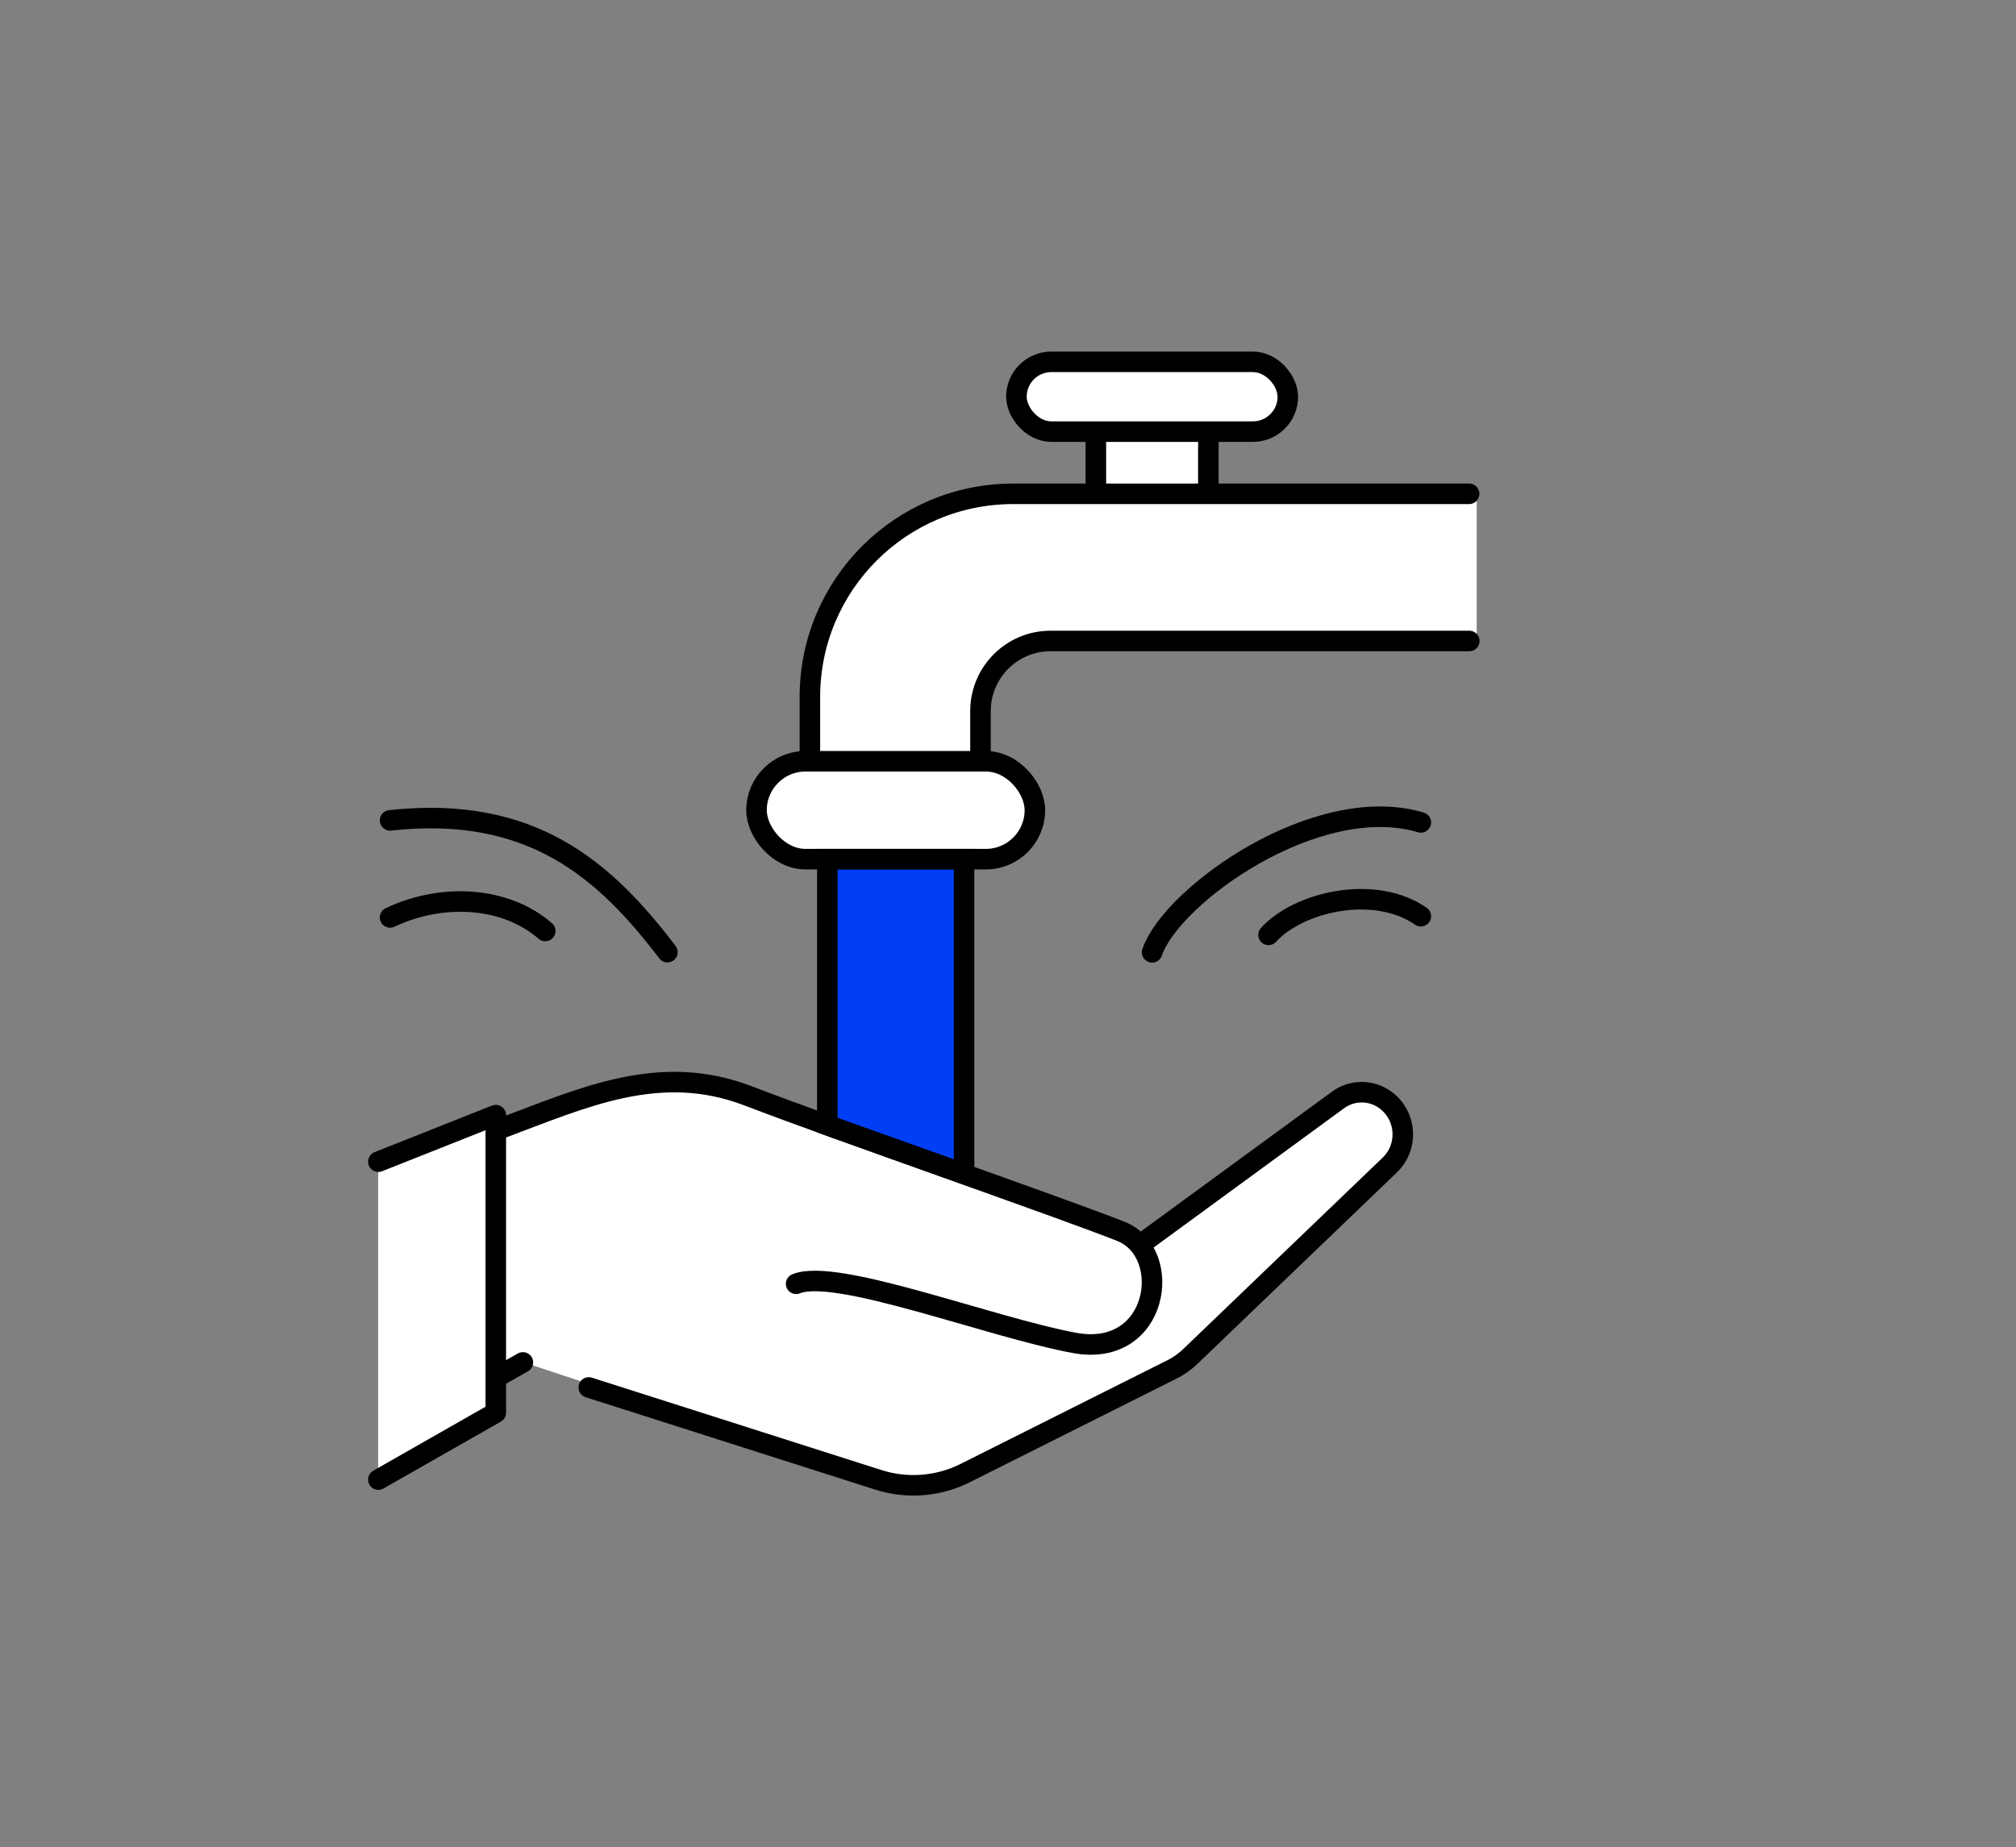
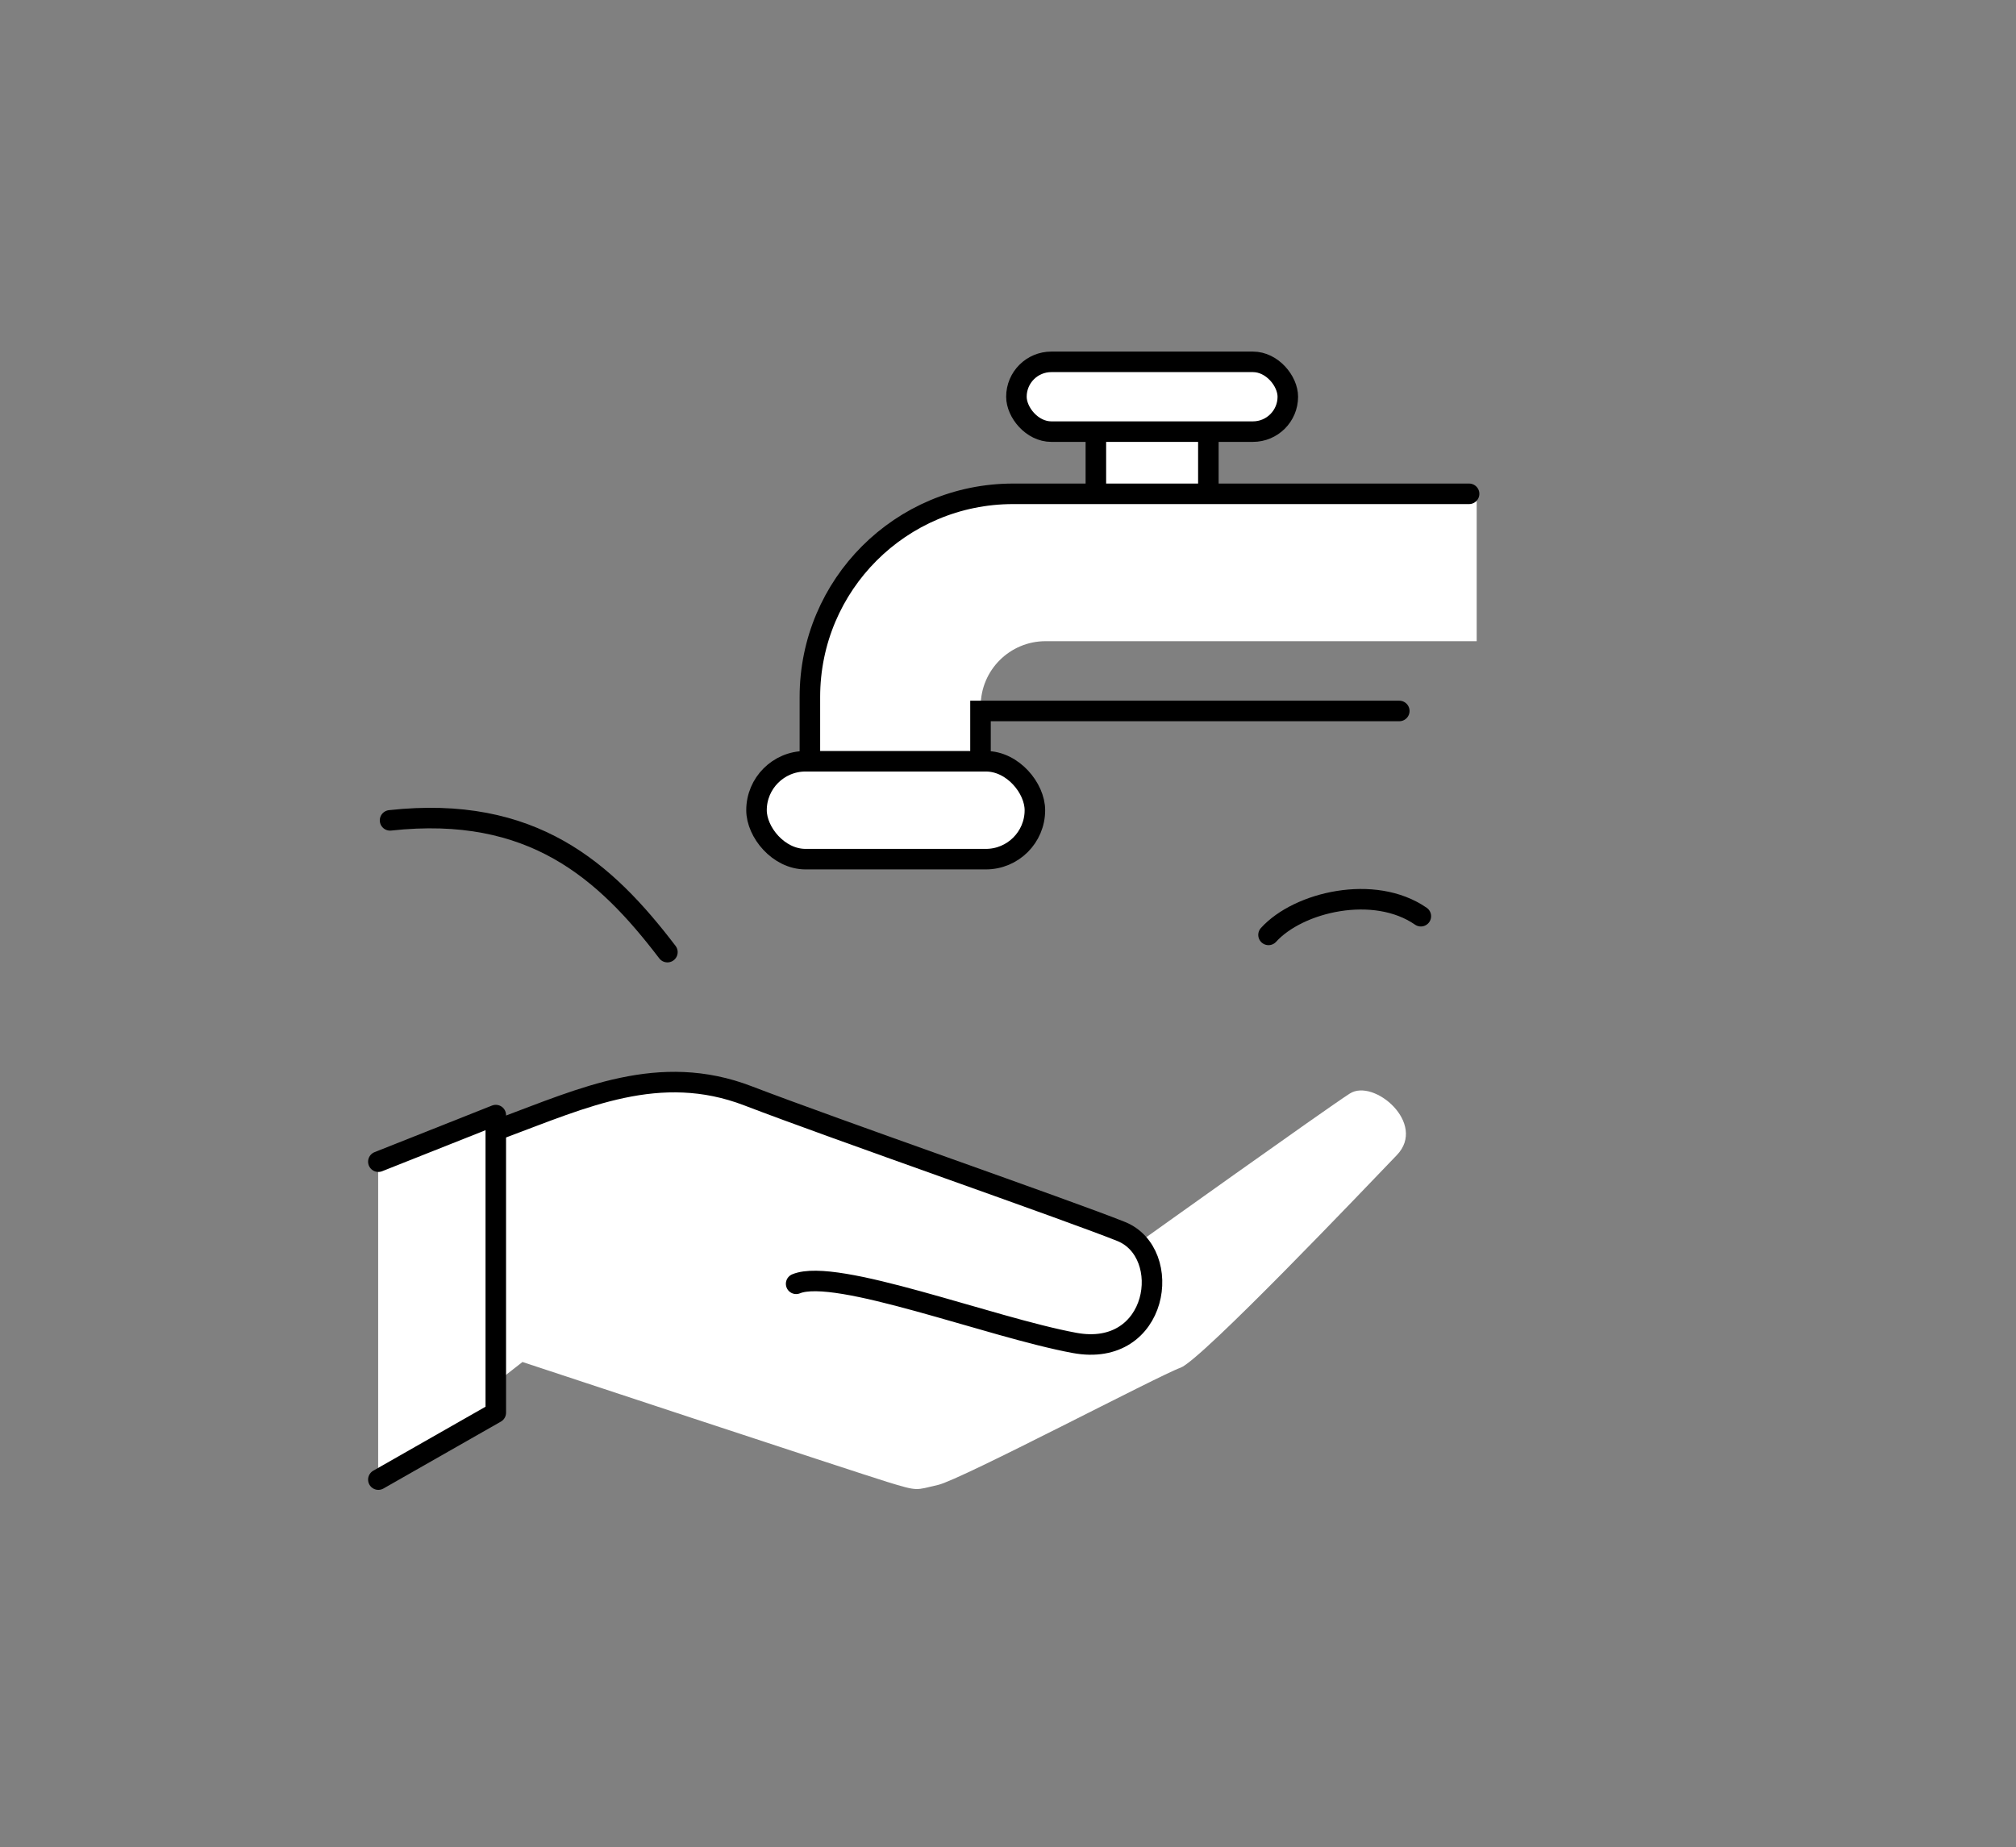
<svg xmlns="http://www.w3.org/2000/svg" id="eau" viewBox="0 0 98.2 90">
  <rect x="0" y="0" width="98.2" height="90" fill="#808080" stroke="none" />
  <defs>
    <style>
      .cls-1 {
        fill: #013ff6;
      }

      .cls-1, .cls-2, .cls-3, .cls-4 {
        stroke: #000;
      }

      .cls-1, .cls-2, .cls-4 {
        stroke-miterlimit: 10;
      }

      .cls-2, .cls-3 {
        stroke-linecap: round;
      }

      .cls-2, .cls-3, .cls-4 {
        fill: none;
      }

      .cls-3 {
        stroke-linejoin: round;
      }

      .cls-5 {
        fill: #fff;
      }
    </style>
  </defs>
  <path class="cls-5" d="M71.92,24.06h-13.06v-3.02h2.17c.94,0,1.7-.76,1.7-1.7h0c0-.94-.76-1.7-1.7-1.7h-9.82c-.94,0-1.7.76-1.7,1.7h0c0,.94.76,1.7,1.7,1.7h2.17v2.86h-3.71c-5.65,0-10.22,4.58-10.22,10.22v2.58h-.04c-1.41,0-2.55,1.14-2.55,2.55v.06c0,1.41,1.14,2.55,2.55,2.55h8.45c1.41,0,2.55-1.14,2.55-2.55h0c0-1.41-1.14-2.55-2.55-2.55h-.09v-2.36c0-1.75,1.42-3.16,3.16-3.16h21v-7.18Z" />
  <path class="cls-5" d="M18.43,56.6l5.71-2.27v.71s6-2.68,8.65-2.33,22.71,7.81,22.71,7.81c0,0,9.08-6.49,10.25-7.24s3.77,1.46,2.29,3-9.54,10.01-10.54,10.36-10.7,5.46-11.81,5.71-.92.33-2.48-.15-17.76-5.84-17.76-5.84l-1.32,1.03v1.43l-5.71,3.26v-15.49Z" />
  <g>
    <g>
-       <polygon class="cls-1" points="46.96 57.19 40.3 54.82 40.3 41.86 46.96 41.86 46.96 57.19" />
      <path class="cls-2" d="M19,39.97c6.94-.76,10.49,2.46,13.51,6.42" />
-       <path class="cls-2" d="M19,44.7c2.6-1.23,5.67-.99,7.56.66" />
-       <path class="cls-2" d="M56.12,46.4c.95-2.79,8.03-7.84,13.09-6.33" />
      <path class="cls-2" d="M61.79,45.55c1.46-1.61,5.15-2.48,7.42-.91" />
    </g>
    <g>
      <path class="cls-2" d="M39.45,37.09v-3.13c0-5.47,4.43-9.9,9.9-9.9h22.21" />
-       <path class="cls-2" d="M47.76,37.09v-2.45c0-1.88,1.53-3.41,3.41-3.41h20.4" />
+       <path class="cls-2" d="M47.76,37.09v-2.45h20.4" />
    </g>
    <g>
      <rect class="cls-4" x="49.51" y="17.63" width="13.22" height="3.4" rx="1.7" ry="1.7" />
      <line class="cls-4" x1="53.38" y1="23.68" x2="53.38" y2="21.03" />
      <line class="cls-4" x1="58.86" y1="21.03" x2="58.86" y2="23.68" />
    </g>
    <rect class="cls-4" x="36.85" y="37.09" width="13.56" height="4.77" rx="2.39" ry="2.39" />
    <path class="cls-2" d="M24.48,54.95c3.92-1.46,7.65-3.21,11.95-1.56,4.3,1.65,15.59,5.57,18.18,6.61s1.84,6.19-2.27,5.43-11.62-3.68-13.56-2.88" />
-     <path class="cls-2" d="M28.68,67.6l14.1,4.5c1.4.45,2.93.33,4.24-.33l10.09-5.06c.31-.15.59-.36.84-.59l9.74-9.35c.92-.88.84-2.37-.17-3.15h0c-.69-.53-1.64-.54-2.34-.03l-9.35,6.84" />
    <polyline class="cls-3" points="18.43 56.6 24.15 54.33 24.15 68.83 18.43 72.09" />
-     <line class="cls-3" x1="25.47" y1="66.38" x2="24.48" y2="66.94" />
  </g>
</svg>